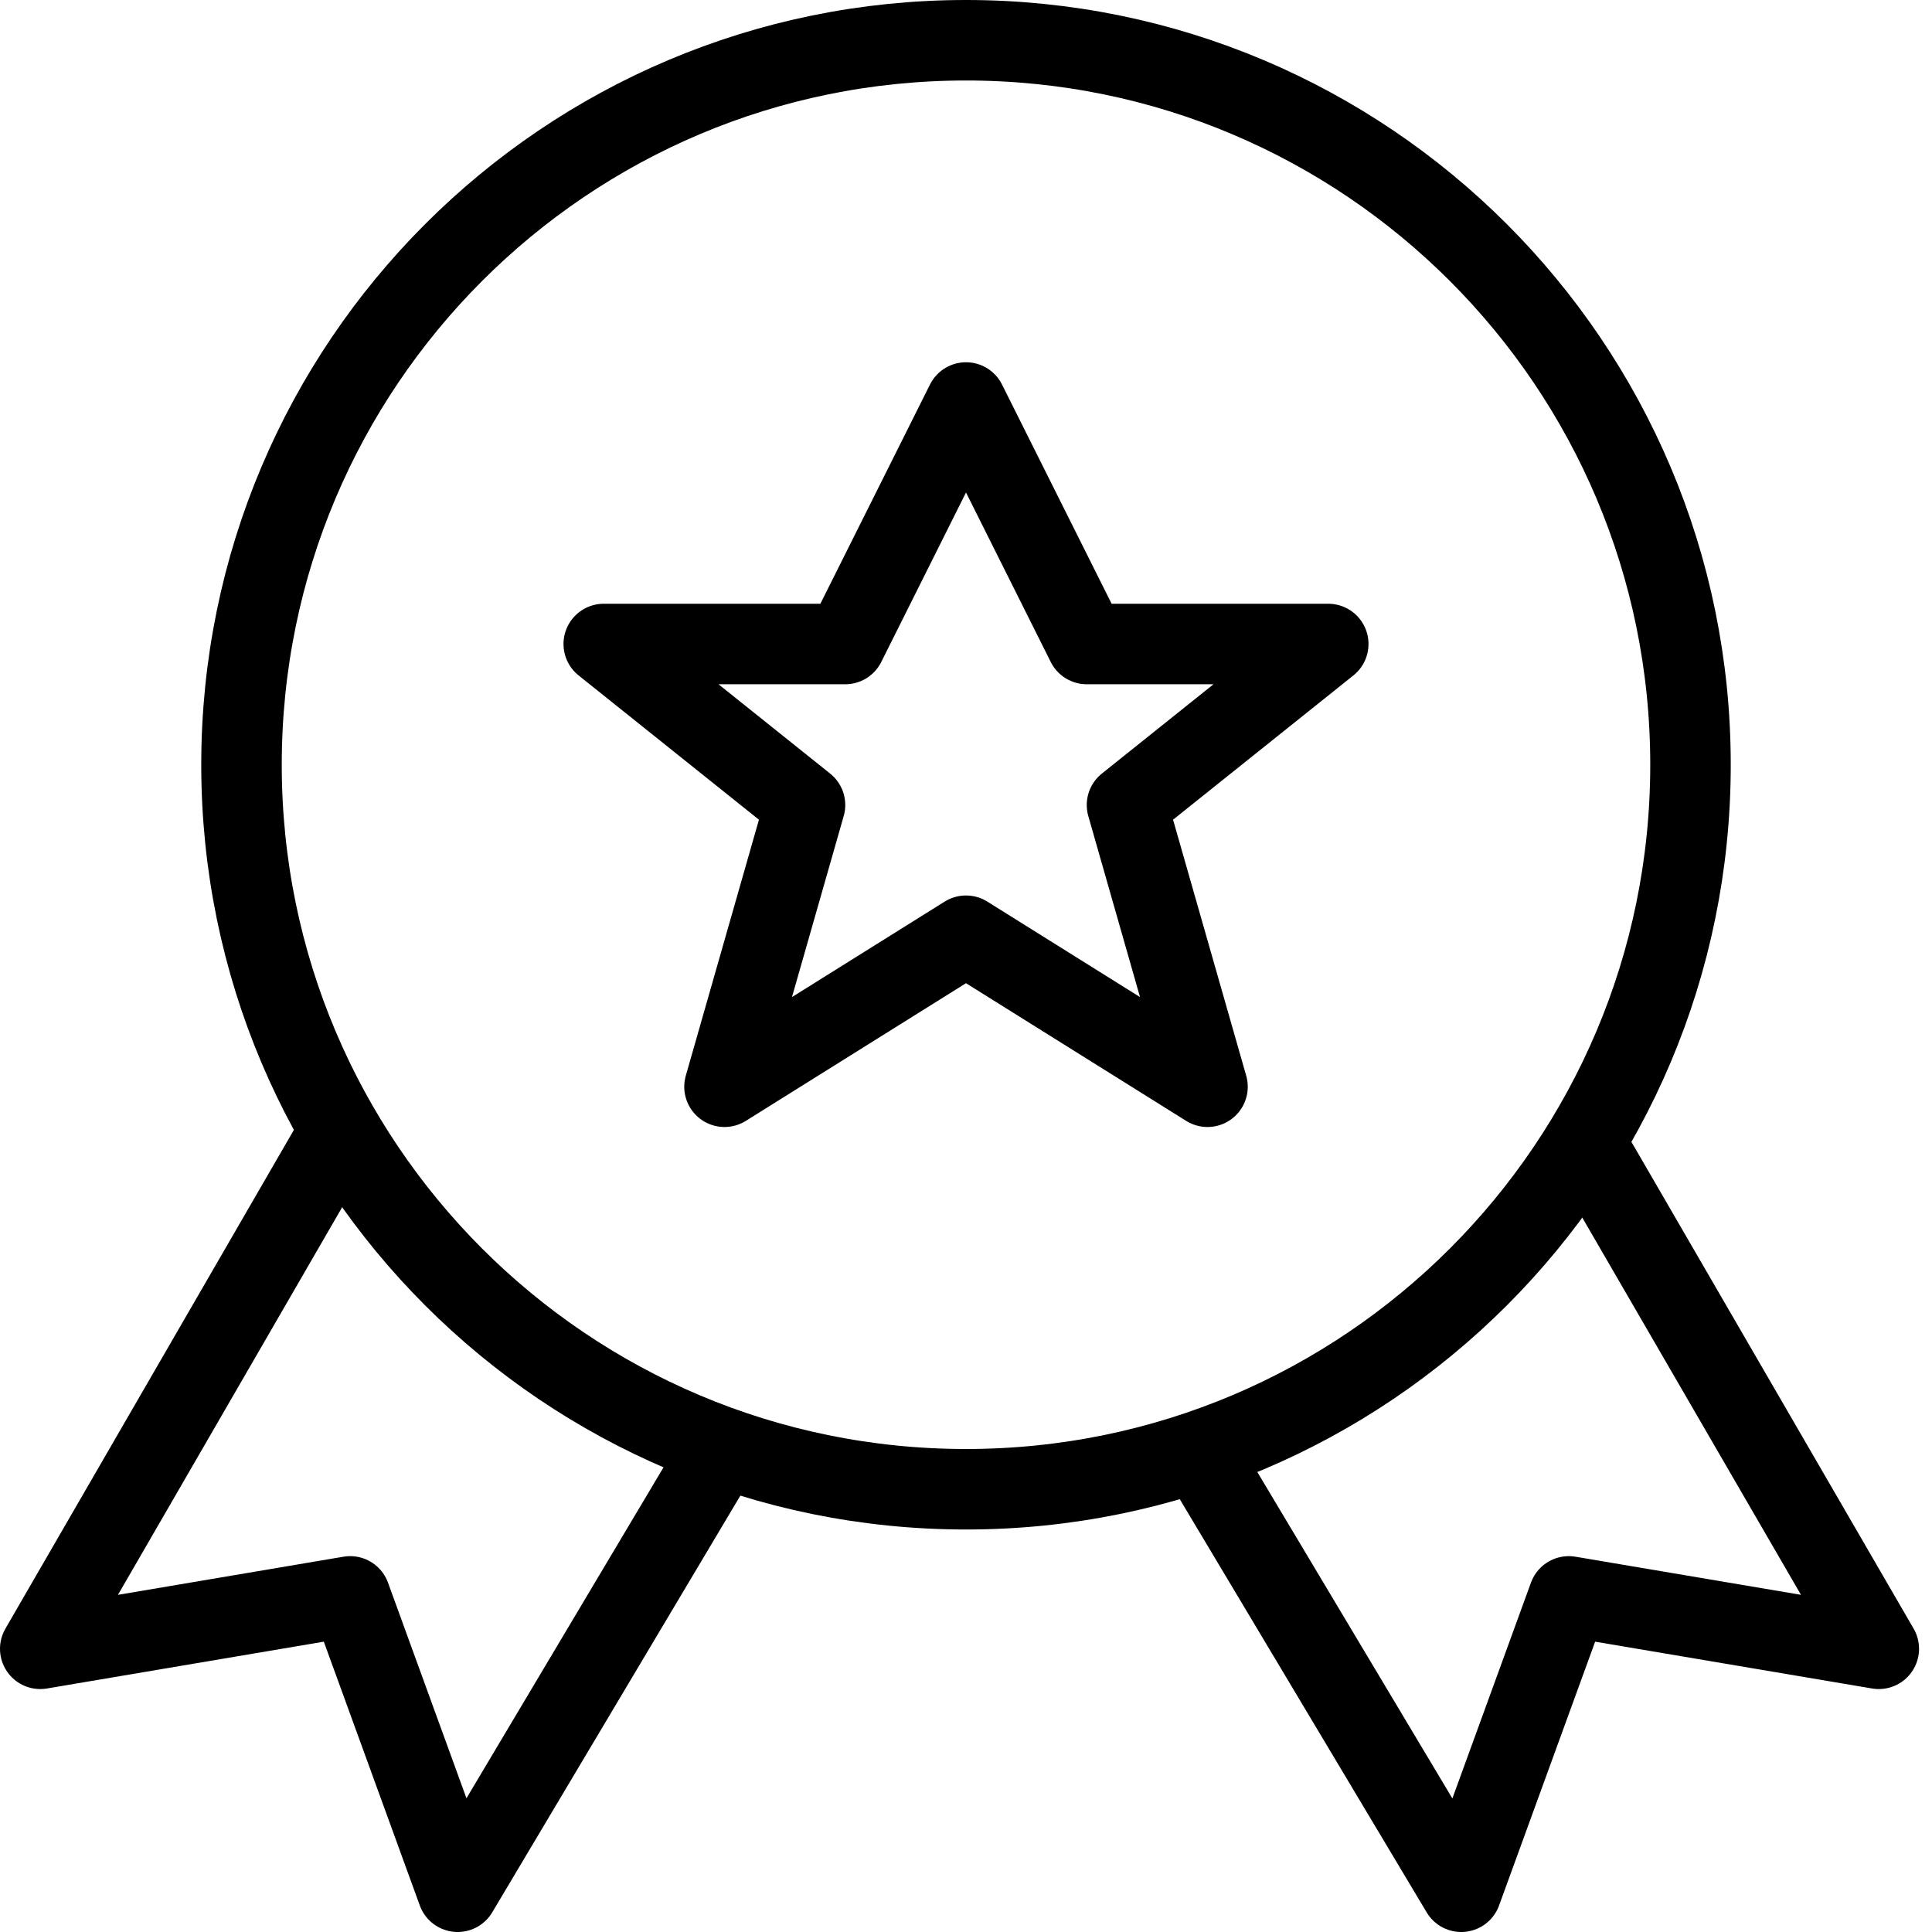
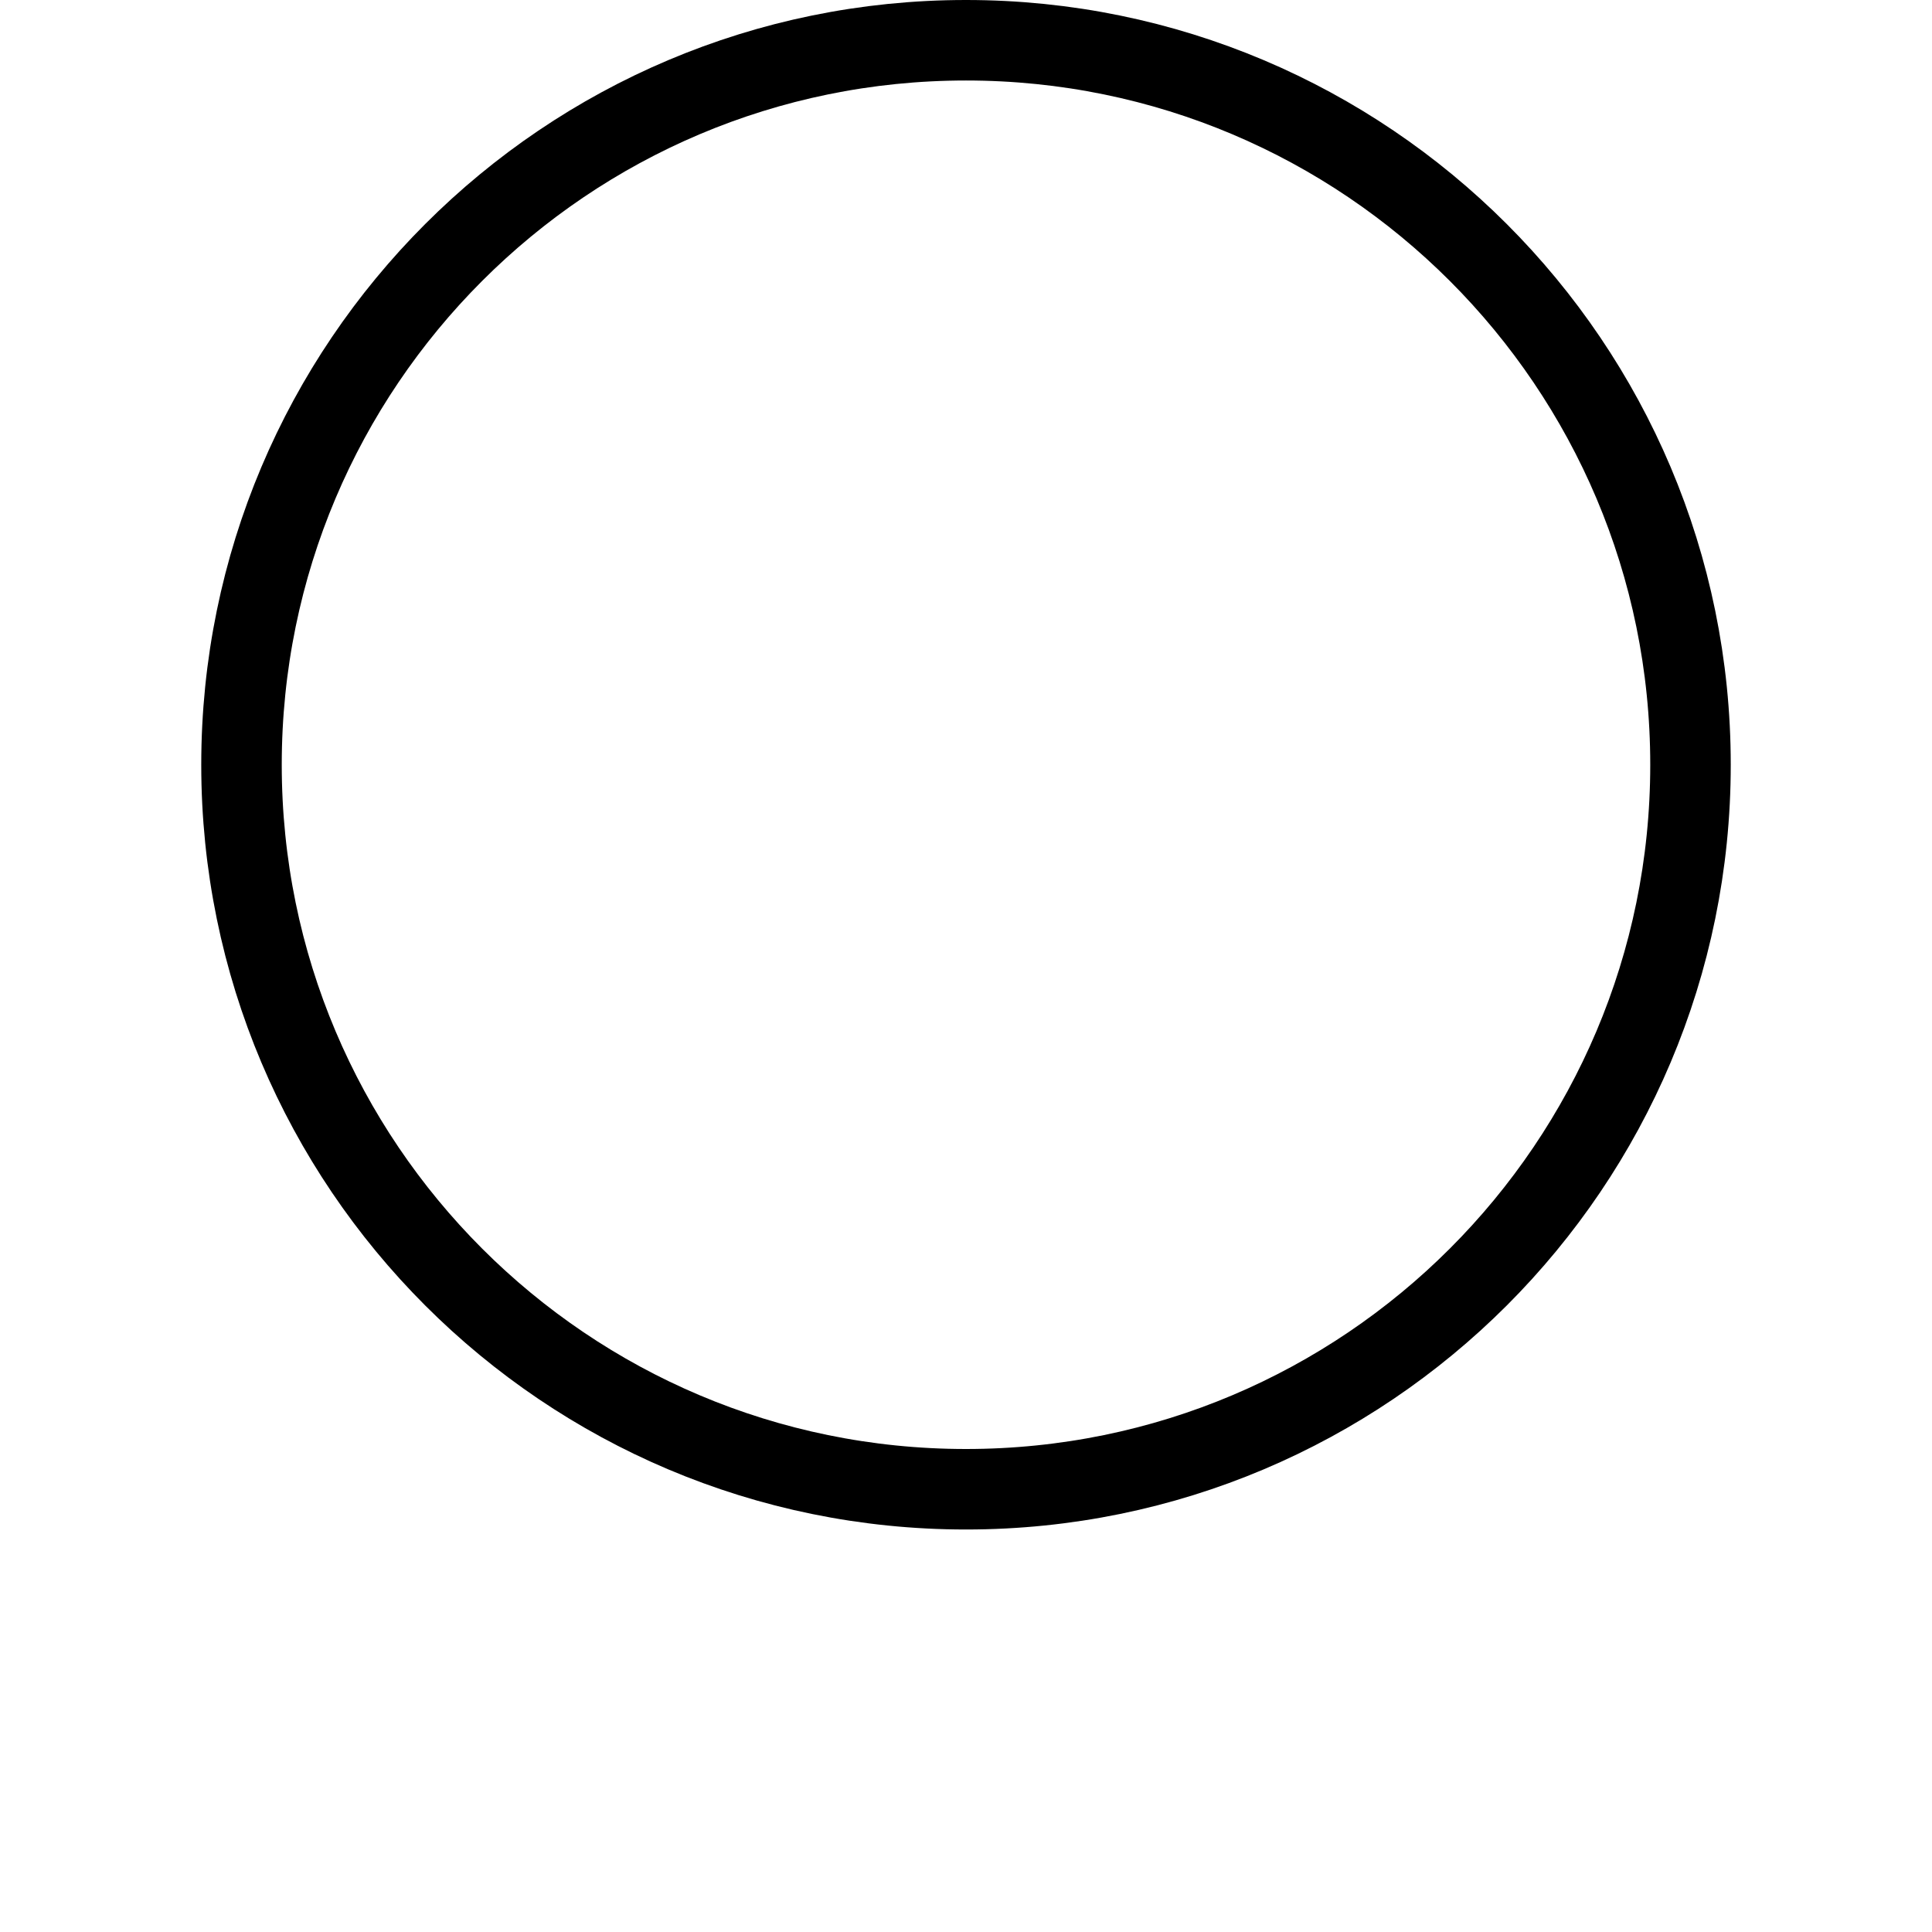
<svg xmlns="http://www.w3.org/2000/svg" width="24px" height="24px" viewBox="0 0 24 24" version="1.1">
  <title>Group@3x</title>
  <desc>Created with Sketch.</desc>
  <g id="Page-1" stroke="none" stroke-width="1" fill="none" fill-rule="evenodd" stroke-linejoin="round">
    <g id="Group" stroke="#000000">
-       <polyline id="Stroke-181" points="4.21 14.068 0.5 20.482 4.35 19.831 5.685 23.5 8.969 17.985" />
-       <polyline id="Stroke-182" points="19.672 14.157 23.339 20.482 19.488 19.831 18.152 23.5 14.875 18.016" />
      <path d="M21,9.5 C21,14.471 16.97,18.5 12,18.5 C7.029,18.5 3,14.471 3,9.5 C3,4.53 7.029,0.5 12,0.5 C16.97,0.5 21,4.53 21,9.5 L21,9.5 Z" id="Stroke-183" />
-       <polygon id="Stroke-184" points="12 5 13.5 8 16.5 8 14 10 15 13.5 12 11.624 9 13.5 10 10 7.5 8 10.5 8" />
    </g>
  </g>
</svg>